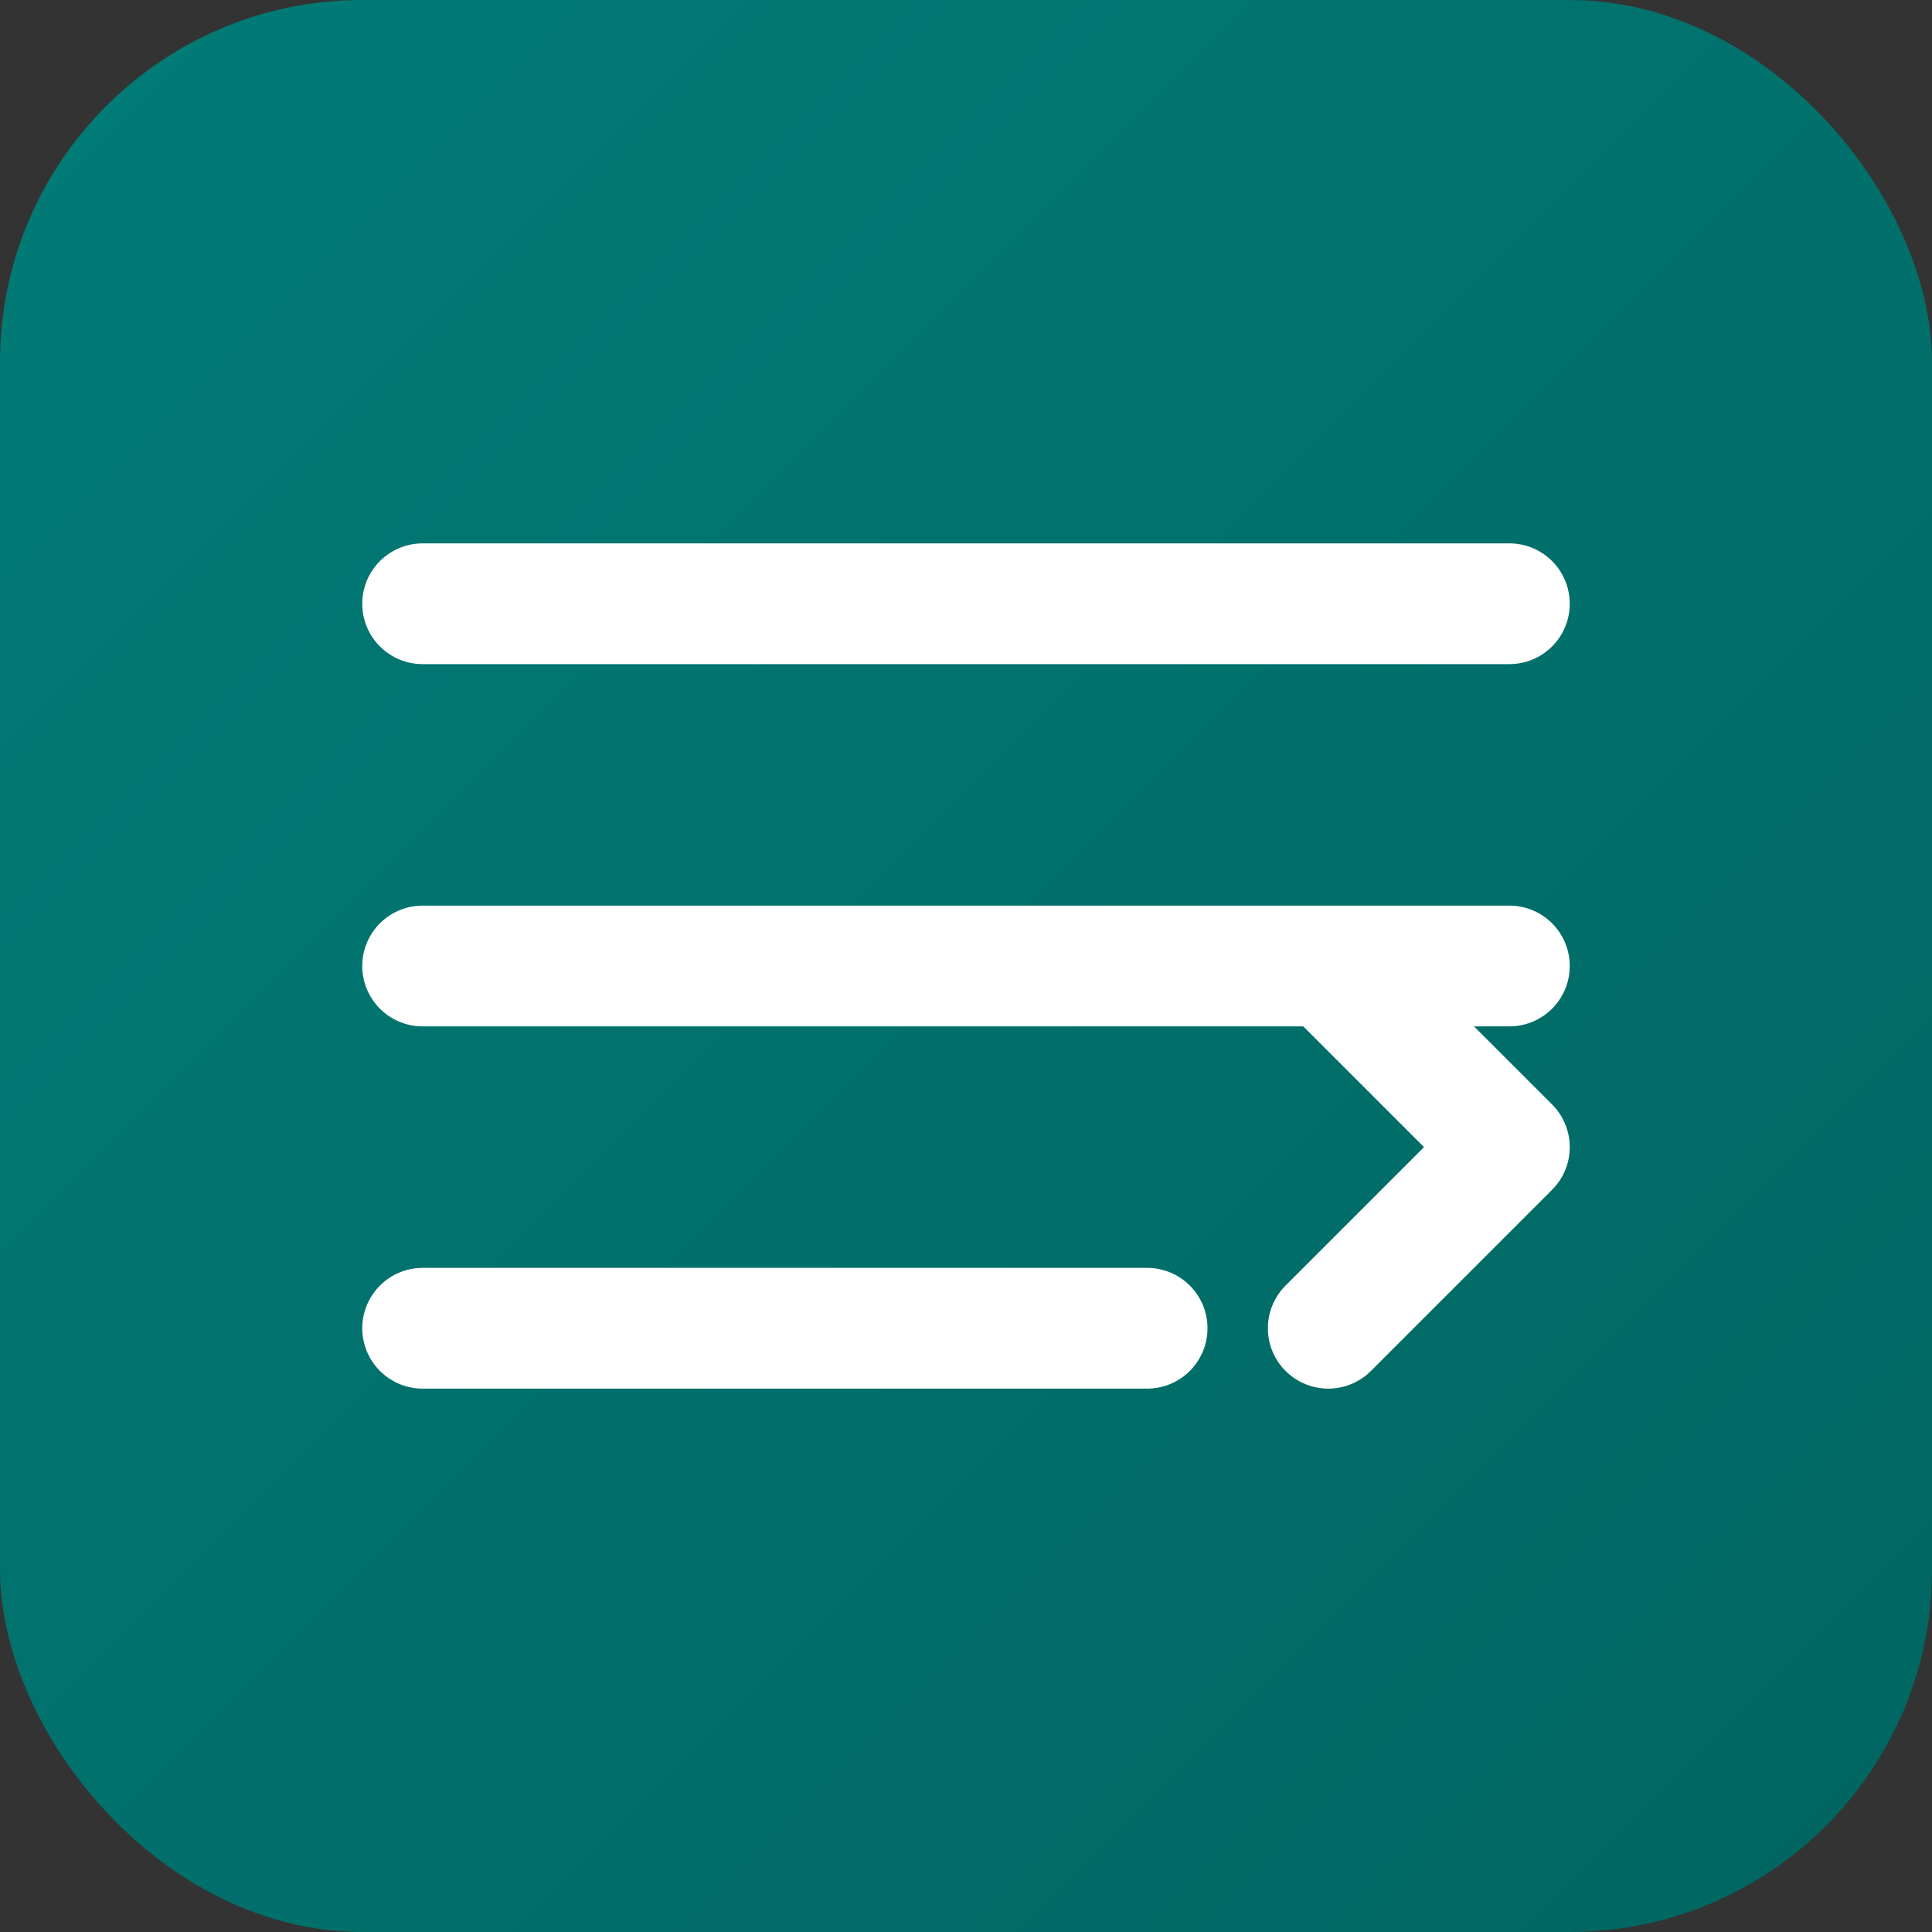
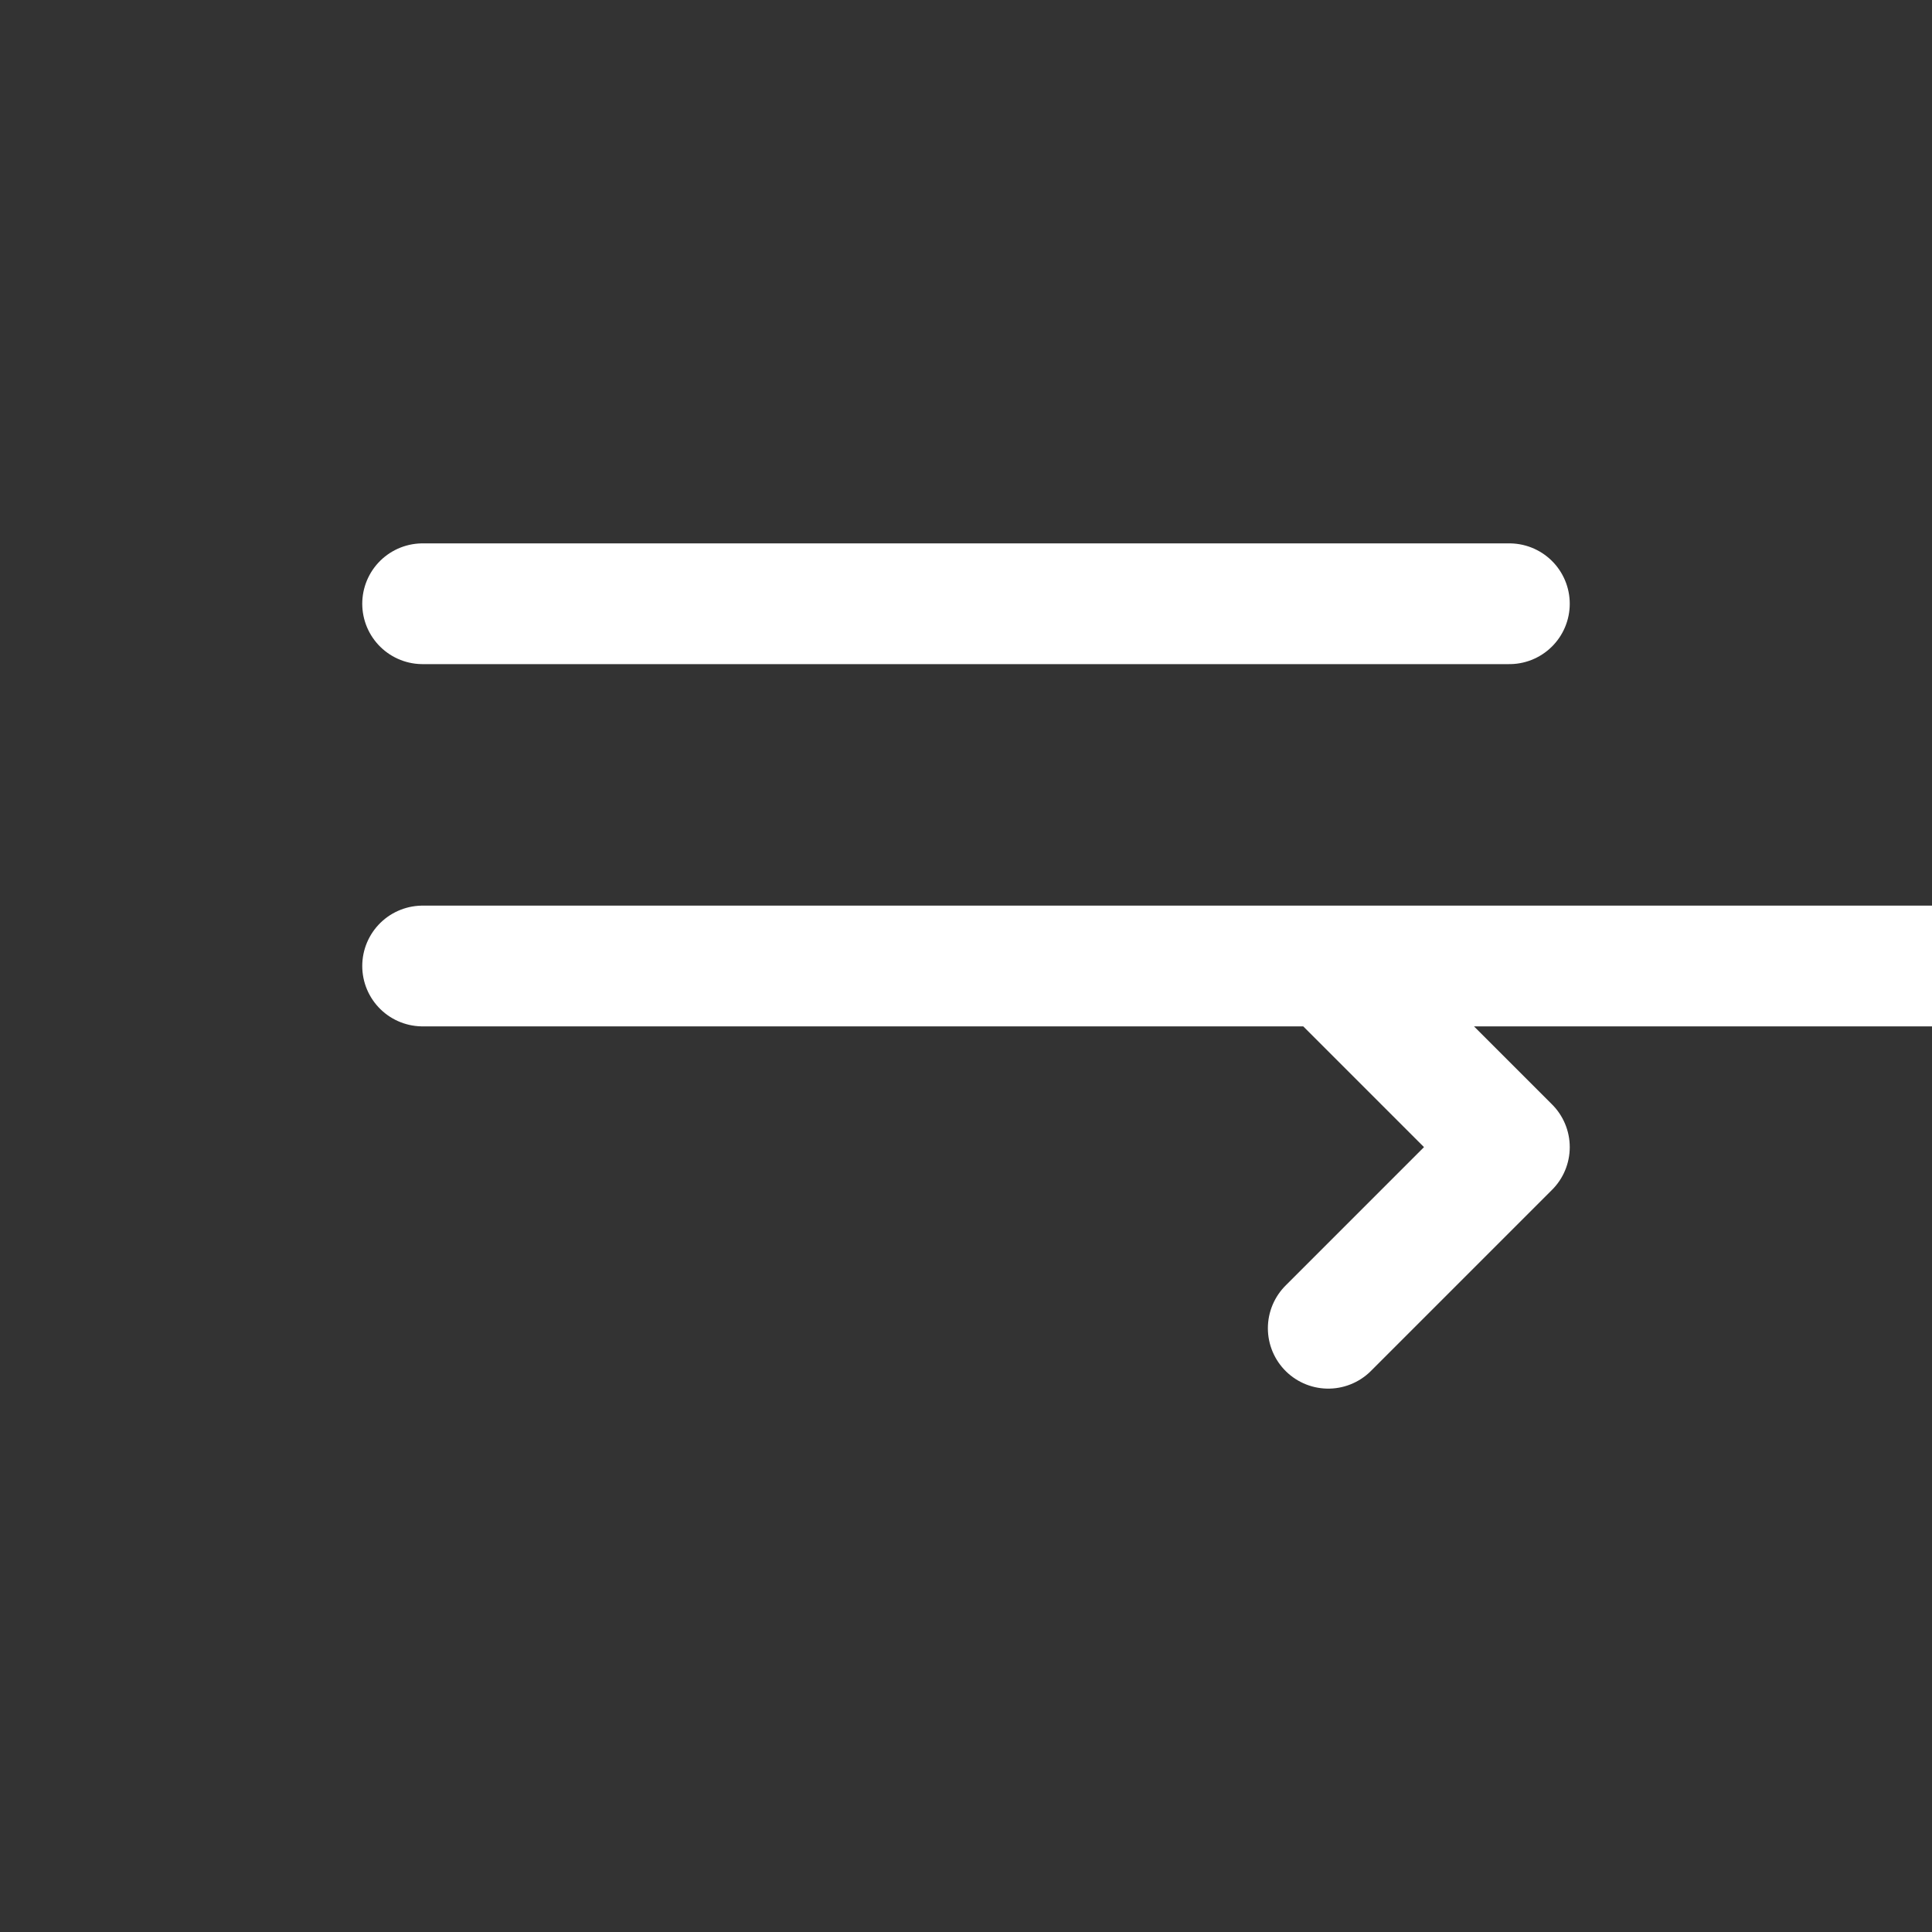
<svg xmlns="http://www.w3.org/2000/svg" width="32" height="32" viewBox="0 0 32 32">
  <rect x="0" y="0" width="32" height="32" fill="#333333" stroke="none" />
  <defs>
    <linearGradient id="grad1" x1="0%" y1="0%" x2="100%" y2="100%">
      <stop offset="0%" stop-color="#017C77" />
      <stop offset="100%" stop-color="#016561" />
    </linearGradient>
  </defs>
-   <rect width="32" height="32" rx="6" fill="url(#grad1)" />
-   <path d="M7 10h18M7 16h18M7 22h12M22 22l3-3-3-3" fill="none" stroke="#FFFFFF" stroke-width="2" stroke-linecap="round" stroke-linejoin="round" />
+   <path d="M7 10h18M7 16h18h12M22 22l3-3-3-3" fill="none" stroke="#FFFFFF" stroke-width="2" stroke-linecap="round" stroke-linejoin="round" />
</svg>